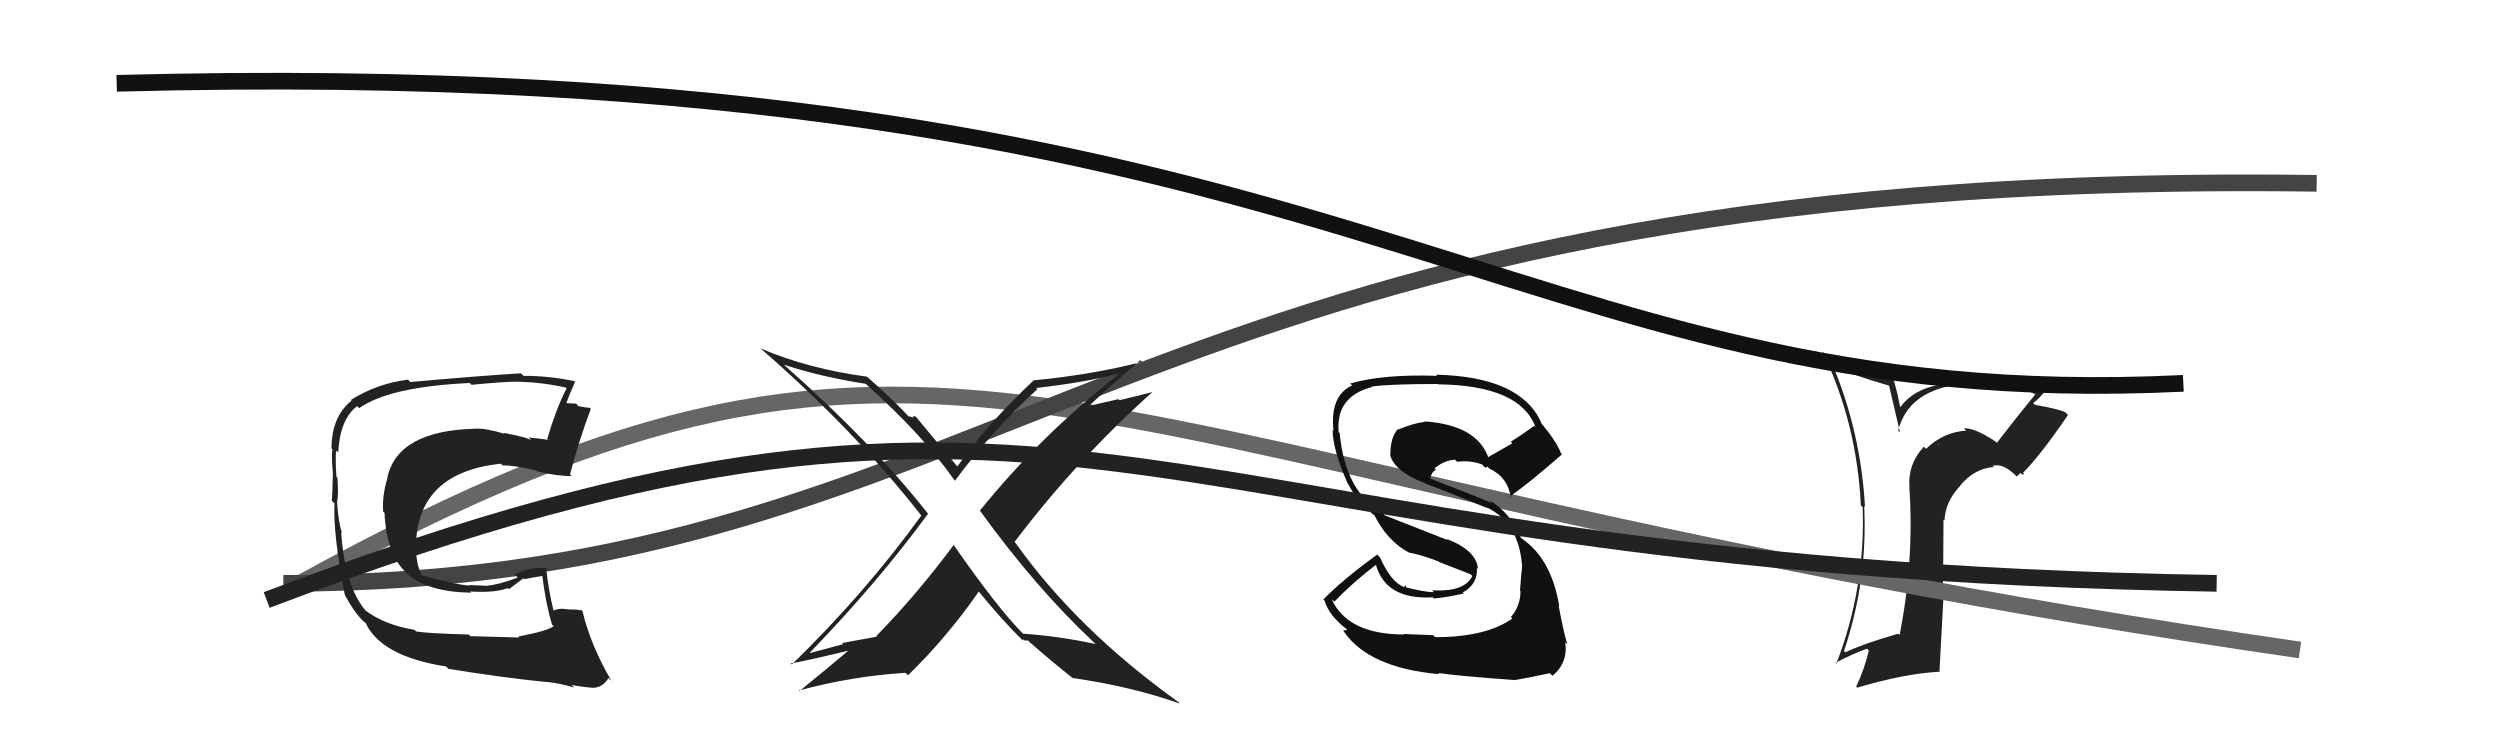
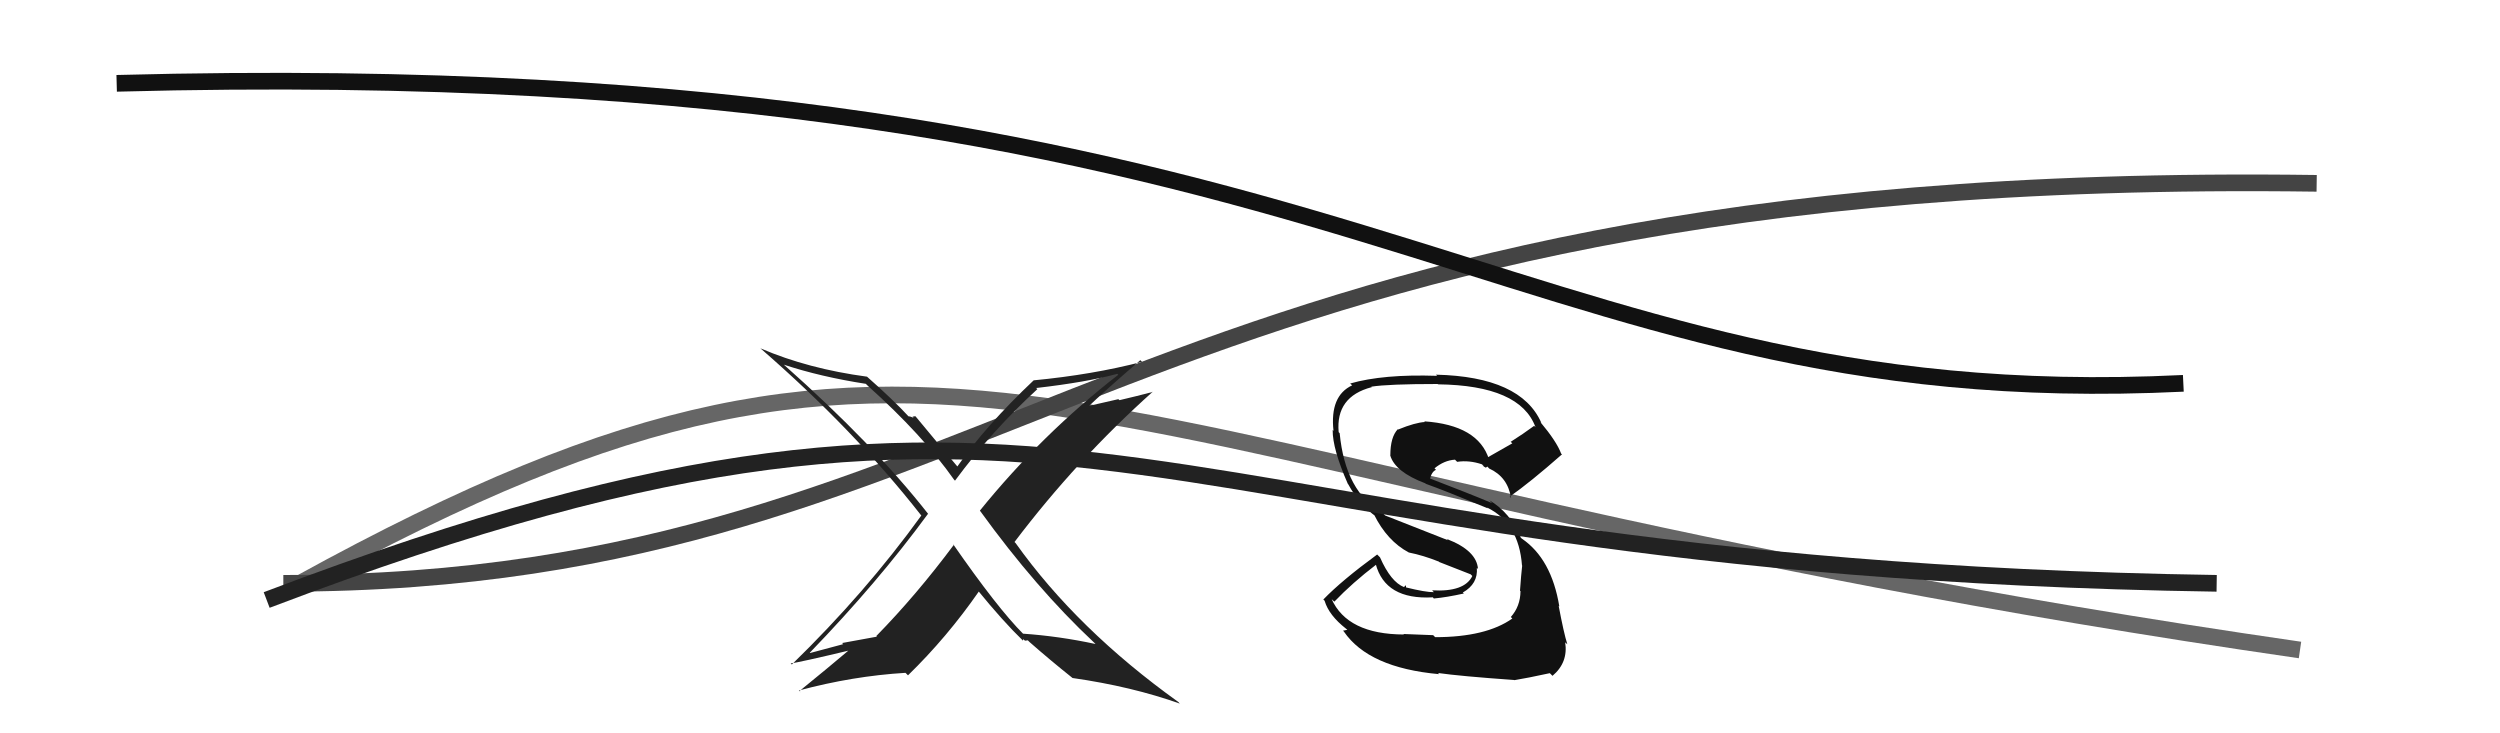
<svg xmlns="http://www.w3.org/2000/svg" width="150" height="44" viewBox="0,0,150,44">
-   <path fill="#222" d="M119.66 26.42L119.82 26.58L119.73 26.49Q118.48 25.66 117.84 25.70L117.87 25.74L117.97 25.84Q116.61 25.92 115.56 26.93L115.57 26.94L115.43 26.80Q114.45 27.87 114.57 29.25L114.58 29.25L114.56 29.24Q114.86 33.57 113.98 38.10L114.00 38.12L113.90 38.02Q111.83 38.61 110.72 39.14L110.69 39.11L110.64 39.06Q112.07 34.82 111.85 30.37L112.02 30.55L111.90 30.42Q111.65 25.91 109.93 21.83L109.97 21.87L110.08 21.98Q111.04 22.48 113.32 23.13L113.35 23.16L114.00 25.94L113.89 25.83Q114.62 22.98 118.89 22.98L118.84 22.93L118.97 23.07Q119.31 22.95 119.61 22.95L119.54 22.87L119.65 22.98Q121.01 23.05 122.26 23.73L122.07 23.54L122.15 23.62Q120.95 25.09 119.81 26.57ZM121.34 28.48L121.45 28.44L121.38 28.37Q122.41 27.34 124.08 24.90L123.91 24.73L123.92 24.74Q123.62 24.56 122.10 24.29L121.93 24.12L121.99 24.18Q122.37 23.92 122.83 23.31L122.78 23.26L122.77 23.25Q120.93 22.39 118.98 22.58L118.96 22.56L118.90 22.50Q117.07 22.80 116.34 23.06L116.38 23.10L116.37 23.09Q114.80 23.35 114.00 24.45L114.02 24.47L113.85 23.65L113.62 22.78L113.64 22.80Q111.26 22.40 109.28 21.07L109.31 21.09L109.39 21.18Q111.42 25.45 111.65 30.32L111.79 30.46L111.76 30.43Q111.93 35.29 110.18 39.82L110.26 39.89L110.13 39.77Q111.15 39.23 112.02 38.92L112.10 39.00L112.13 39.03Q111.87 40.14 111.37 41.20L111.30 41.13L111.43 41.26Q114.28 40.41 116.41 40.30L116.37 40.26L116.61 35.78L116.56 35.73Q116.61 33.42 116.61 31.17L116.63 31.19L116.67 31.23Q116.71 30.10 117.63 29.13L117.64 29.14L117.62 29.12Q118.48 28.10 119.63 28.02L119.52 27.92L119.56 27.95Q120.14 27.78 120.87 28.46L121.00 28.59L121.24 28.38ZM116.36 26.70L116.39 26.65L116.32 26.70L116.26 26.60Z" />
  <path d="M18 35 C58 13,62 28,138 39" stroke="#666" fill="none" />
-   <path fill="#111" d="M86.09 38.21L85.99 38.11L84.21 38.04L84.24 38.07Q80.84 38.06 79.89 35.93L79.90 35.95L80.06 36.10Q81.14 34.97 82.58 33.87L82.65 33.93L82.54 33.83Q83.11 36.00 85.97 35.84L86.02 35.90L86.03 35.91Q86.80 35.84 87.83 35.61L87.86 35.64L87.77 35.55Q88.69 35.03 88.61 34.07L88.69 34.15L88.68 34.14Q88.60 33.03 86.81 32.34L86.87 32.41L83.11 30.93L82.96 30.78Q80.72 29.53 80.38 25.99L80.35 25.96L80.32 25.93Q80.13 23.80 82.30 23.23L82.34 23.27L82.28 23.20Q83.29 23.04 86.26 23.04L86.21 22.99L86.28 23.06Q91.21 23.12 92.13 25.63L92.06 25.56L92.05 25.55Q91.37 26.05 90.64 26.51L90.74 26.60L89.23 27.46L89.34 27.56Q88.69 25.50 85.45 25.28L85.53 25.35L85.50 25.32Q84.92 25.35 83.89 25.77L83.98 25.86L83.87 25.75Q83.42 26.22 83.42 27.32L83.29 27.19L83.41 27.31Q83.69 28.31 85.52 29.00L85.55 29.03L85.55 29.03Q86.60 29.40 89.27 30.50L89.22 30.45L89.22 30.45Q91.13 31.38 91.32 33.93L91.34 33.94L91.33 33.94Q91.27 34.45 91.20 35.44L91.24 35.48L91.23 35.47Q91.22 36.38 90.65 37.02L90.59 36.96L90.74 37.11Q89.16 38.23 86.11 38.23ZM90.81 40.76L90.74 40.69L90.86 40.81Q91.61 40.69 92.99 40.39L93.00 40.40L93.15 40.55Q94.10 39.75 93.91 38.53L93.88 38.51L94.04 38.66Q93.82 37.95 93.52 36.35L93.53 36.36L93.56 36.39Q93.09 33.52 91.30 32.31L91.16 32.17L91.25 32.25Q90.60 30.73 89.35 30.01L89.35 30.01L89.53 30.19Q88.10 29.59 85.62 28.64L85.78 28.80L85.78 28.80Q85.89 28.30 86.16 28.19L86.16 28.19L86.07 28.10Q86.65 27.62 87.30 27.58L87.47 27.75L87.43 27.71Q88.15 27.60 88.92 27.86L89.04 27.99L88.90 27.92L89.15 28.06L89.26 27.98L89.20 27.95L89.35 28.11Q90.47 28.62 90.66 29.88L90.67 29.88L90.58 29.80Q91.81 28.94 93.72 27.26L93.71 27.25L93.67 27.22Q93.40 26.49 92.41 25.31L92.45 25.35L92.48 25.37Q91.26 22.60 86.16 22.48L86.29 22.61L86.23 22.55Q82.99 22.44 81.01 23.01L81.12 23.11L81.13 23.12Q79.78 23.75 80.01 25.85L79.94 25.78L79.96 25.80Q79.95 26.94 80.87 29.03L80.99 29.15L80.89 29.05Q81.57 30.30 82.60 31.02L82.55 30.98L82.44 30.87Q83.23 32.46 84.53 33.15L84.50 33.12L84.53 33.15Q85.39 33.32 86.34 33.70L86.35 33.72L88.24 34.46L88.34 34.56Q87.87 35.53 85.93 35.42L85.99 35.49L86.04 35.53Q85.55 35.54 84.34 35.24L84.36 35.26L84.36 35.11L84.24 35.22L84.25 35.23Q83.45 34.92 82.80 33.44L82.77 33.41L82.63 33.27Q80.50 34.83 79.40 35.97L79.49 36.06L79.48 36.06Q79.74 36.92 80.76 37.72L80.84 37.79L80.58 37.84L80.63 37.89Q82.12 40.07 86.35 40.45L86.35 40.45L86.28 40.38Q87.61 40.57 90.85 40.80Z" />
+   <path fill="#111" d="M86.09 38.21L85.99 38.11L84.21 38.04L84.24 38.07Q80.84 38.06 79.89 35.93L79.90 35.95L80.06 36.10Q81.14 34.97 82.58 33.87L82.65 33.93L82.54 33.83Q83.11 36.00 85.97 35.84L86.02 35.90L86.03 35.91Q86.80 35.84 87.83 35.61L87.86 35.64L87.77 35.55Q88.69 35.03 88.61 34.07L88.69 34.15L88.68 34.14Q88.60 33.03 86.81 32.34L86.87 32.41L83.11 30.93L82.96 30.78Q80.72 29.53 80.38 25.99L80.32 25.93Q80.13 23.80 82.30 23.23L82.34 23.27L82.28 23.20Q83.29 23.04 86.26 23.04L86.21 22.99L86.28 23.06Q91.21 23.12 92.13 25.63L92.06 25.56L92.05 25.55Q91.37 26.05 90.64 26.51L90.74 26.60L89.23 27.46L89.34 27.56Q88.69 25.50 85.45 25.28L85.53 25.35L85.50 25.32Q84.92 25.35 83.89 25.77L83.98 25.86L83.87 25.75Q83.42 26.22 83.42 27.32L83.29 27.19L83.41 27.31Q83.69 28.31 85.52 29.00L85.55 29.03L85.55 29.03Q86.60 29.40 89.27 30.50L89.22 30.45L89.22 30.45Q91.13 31.38 91.32 33.93L91.34 33.94L91.33 33.94Q91.27 34.45 91.20 35.44L91.24 35.48L91.23 35.47Q91.22 36.38 90.65 37.02L90.59 36.96L90.74 37.11Q89.16 38.23 86.11 38.23ZM90.81 40.76L90.74 40.69L90.86 40.81Q91.61 40.69 92.99 40.39L93.00 40.40L93.15 40.55Q94.10 39.75 93.91 38.53L93.88 38.51L94.04 38.66Q93.82 37.95 93.52 36.35L93.53 36.36L93.56 36.39Q93.09 33.52 91.30 32.31L91.16 32.17L91.25 32.25Q90.60 30.73 89.35 30.01L89.35 30.01L89.53 30.19Q88.10 29.59 85.62 28.64L85.78 28.80L85.78 28.80Q85.89 28.30 86.16 28.19L86.16 28.19L86.07 28.10Q86.65 27.62 87.30 27.58L87.47 27.75L87.43 27.71Q88.15 27.60 88.92 27.86L89.04 27.99L88.90 27.92L89.15 28.06L89.26 27.98L89.20 27.95L89.35 28.11Q90.47 28.62 90.66 29.88L90.67 29.88L90.58 29.80Q91.81 28.94 93.72 27.26L93.71 27.25L93.67 27.22Q93.40 26.49 92.41 25.31L92.45 25.35L92.48 25.37Q91.26 22.60 86.16 22.48L86.29 22.61L86.23 22.55Q82.99 22.44 81.01 23.01L81.12 23.11L81.13 23.12Q79.78 23.75 80.01 25.85L79.94 25.78L79.96 25.80Q79.95 26.94 80.87 29.03L80.99 29.15L80.89 29.05Q81.57 30.30 82.60 31.02L82.55 30.98L82.44 30.87Q83.23 32.46 84.53 33.15L84.50 33.12L84.53 33.15Q85.39 33.32 86.34 33.70L86.35 33.72L88.24 34.46L88.34 34.56Q87.87 35.53 85.93 35.42L85.99 35.49L86.04 35.53Q85.55 35.54 84.34 35.24L84.36 35.26L84.36 35.11L84.24 35.22L84.25 35.23Q83.45 34.92 82.80 33.44L82.77 33.41L82.63 33.27Q80.50 34.83 79.40 35.97L79.49 36.06L79.48 36.06Q79.74 36.92 80.76 37.72L80.84 37.79L80.58 37.84L80.63 37.89Q82.12 40.07 86.35 40.45L86.35 40.45L86.28 40.38Q87.61 40.57 90.85 40.80Z" />
  <path d="M17 35 C61 35,67 10,139 11" stroke="#444" fill="none" />
  <path fill="#222" d="M65.69 38.60L65.58 38.48L65.73 38.64Q63.55 38.17 61.38 38.02L61.32 37.96L61.41 38.05Q59.85 36.49 57.18 32.64L57.34 32.80L57.23 32.69Q54.97 35.72 52.58 38.16L52.61 38.20L50.53 38.58L50.59 38.65Q49.60 38.91 48.61 39.18L48.60 39.18L48.59 39.16Q52.67 34.94 55.68 30.83L55.73 30.88L55.71 30.86Q52.43 26.67 47.02 21.87L47.03 21.88L47.03 21.88Q49.24 22.61 51.95 23.03L52.07 23.15L52.07 23.15Q55.35 26.09 57.25 28.79L57.34 28.88L57.30 28.84Q59.50 25.86 62.24 23.35L62.14 23.25L62.18 23.28Q65.21 22.93 67.04 22.43L67.08 22.47L67.09 22.49Q62.49 26.07 58.79 30.64L58.80 30.64L58.81 30.66Q62.16 35.29 65.62 38.53ZM68.50 21.69L68.50 21.69L68.52 21.71Q65.56 22.48 62.02 22.82L62.01 22.82L62.02 22.82Q59.16 25.52 57.44 27.99L57.42 27.97L57.46 28.01Q56.63 27.03 54.99 25.05L54.92 24.97L54.75 25.00L54.82 25.07Q54.62 24.98 54.51 24.98L54.43 24.90L54.49 24.96Q53.65 24.04 52.01 22.59L52.16 22.74L52.02 22.60Q48.50 22.13 45.65 20.91L45.61 20.88L45.66 20.93Q51.23 25.77 55.26 30.91L55.13 30.78L55.28 30.93Q51.93 35.57 47.51 39.87L47.54 39.90L47.44 39.80Q47.77 39.79 51.28 38.95L51.19 38.86L51.15 38.83Q49.60 40.14 47.96 41.47L48.06 41.56L47.93 41.43Q51.17 40.56 54.33 40.37L54.41 40.45L54.48 40.52Q56.83 38.23 58.73 35.49L58.77 35.52L58.65 35.40Q60.17 37.27 61.39 38.45L61.36 38.42L61.38 38.44Q61.37 38.31 61.44 38.39L61.50 38.44L61.67 38.42L61.77 38.52Q63.01 39.61 64.34 40.67L64.30 40.64L64.35 40.68Q67.91 41.19 70.80 42.22L70.76 42.19L70.70 42.12Q64.63 37.77 60.94 32.59L60.87 32.52L60.87 32.52Q64.61 27.58 69.17 23.50L69.12 23.45L69.18 23.51Q68.16 23.78 67.17 24.01L67.10 23.95L65.09 24.41L65.19 24.50Q66.25 23.48 68.42 21.61Z" />
-   <path fill="#222" d="M31.26 38.35L31.16 38.25L28.22 38.17L28.12 38.07Q25.77 38.01 24.97 37.89L24.95 37.87L24.87 37.79Q23.09 37.50 21.91 36.62L22.00 36.71L22.03 36.74Q20.70 35.29 20.47 31.94L20.40 31.87L20.52 31.99Q20.30 31.31 20.22 30.09L20.39 30.27L20.22 30.10Q20.32 29.78 20.25 28.67L20.19 28.62L20.19 28.62Q20.12 27.75 20.16 27.03L20.27 27.13L20.29 27.15Q20.40 25.14 21.43 24.37L21.42 24.36L21.55 24.49Q23.35 23.21 28.18 22.98L28.14 22.93L28.29 23.09Q30.24 22.90 31.03 22.90L31.01 22.87L31.03 22.90Q32.56 22.94 33.93 23.25L33.98 23.29L33.99 23.31Q33.37 24.51 32.83 26.34L32.75 26.25L32.89 26.39Q32.22 26.29 31.72 26.25L31.86 26.39L31.90 26.43Q31.68 26.28 31.14 26.17L31.13 26.16L30.22 25.97L30.28 26.03Q29.13 25.68 28.52 25.72L28.60 25.80L28.53 25.72Q23.85 25.84 23.24 28.66L23.15 28.57L23.25 28.67Q22.92 29.75 22.99 30.70L22.99 30.69L23.07 30.77Q23.19 33.33 24.43 34.41L24.33 34.32L24.45 34.44Q25.69 35.53 28.28 35.56L28.31 35.60L28.20 35.49Q29.75 35.58 30.47 35.28L30.53 35.35L31.41 34.70L31.46 34.75Q32.09 34.62 32.67 34.54L32.66 34.54L32.52 34.40Q32.73 36.17 33.12 37.47L33.25 37.60L33.21 37.57Q32.89 37.85 31.10 38.19ZM34.41 41.20L34.46 41.25L34.30 41.09Q34.75 41.20 35.59 41.27L35.64 41.33L35.59 41.27Q36.17 41.25 36.51 40.68L36.62 40.78L36.70 40.87Q35.43 38.72 34.94 36.63L34.80 36.49L34.95 36.63Q34.56 36.56 34.11 36.56L34.01 36.46L34.13 36.58Q33.58 36.45 33.20 36.64L33.28 36.72L33.22 36.67Q32.91 35.44 32.76 34.03L32.86 34.13L32.87 34.14Q32.10 33.90 30.88 34.47L31.03 34.62L31.06 34.66Q29.75 35.13 29.25 35.13L29.24 35.12L29.28 35.15Q28.76 35.13 28.15 35.10L28.24 35.18L28.20 35.14Q27.25 35.07 25.27 34.50L25.32 34.55L25.32 34.55Q24.92 33.77 24.96 32.62L24.98 32.64L24.96 32.63Q25.10 28.35 30.05 27.82L30.21 27.98L30.16 27.93Q30.82 27.90 32.19 28.24L32.23 28.28L32.24 28.29Q33.57 28.59 34.29 28.56L34.36 28.63L34.20 28.46Q34.76 26.36 35.45 24.53L35.38 24.47L35.38 24.47Q35.09 24.45 34.71 24.37L34.57 24.22L33.84 24.18L33.94 24.29Q34.12 23.78 34.50 22.91L34.38 22.79L34.47 22.87Q32.97 22.55 31.41 22.55L31.35 22.49L31.26 22.40Q28.99 22.53 24.61 22.92L24.51 22.81L24.48 22.78Q22.61 23.01 21.05 24.00L21.10 24.04L21.09 24.04Q19.89 25.01 19.89 26.91L19.89 26.91L19.95 26.96Q19.87 27.31 19.98 28.52L20.00 28.54L19.97 28.51Q19.95 29.45 19.91 30.05L19.96 30.10L20.07 30.21Q19.97 31.97 20.69 35.70L20.73 35.74L20.69 35.70Q21.23 36.70 21.72 37.19L21.68 37.15L21.94 37.41L21.88 37.31L21.93 37.36Q22.85 39.38 26.77 39.99L26.79 40.01L26.90 40.13Q30.09 40.65 32.76 40.92L32.78 40.94L32.75 40.91Q33.54 40.98 34.46 41.25Z" />
  <path d="M16 36 C66 17,67 34,133 35" stroke="#222" fill="none" />
  <path d="M7 5 C82 3,90 25,131 23" stroke="#111" fill="none" />
</svg>